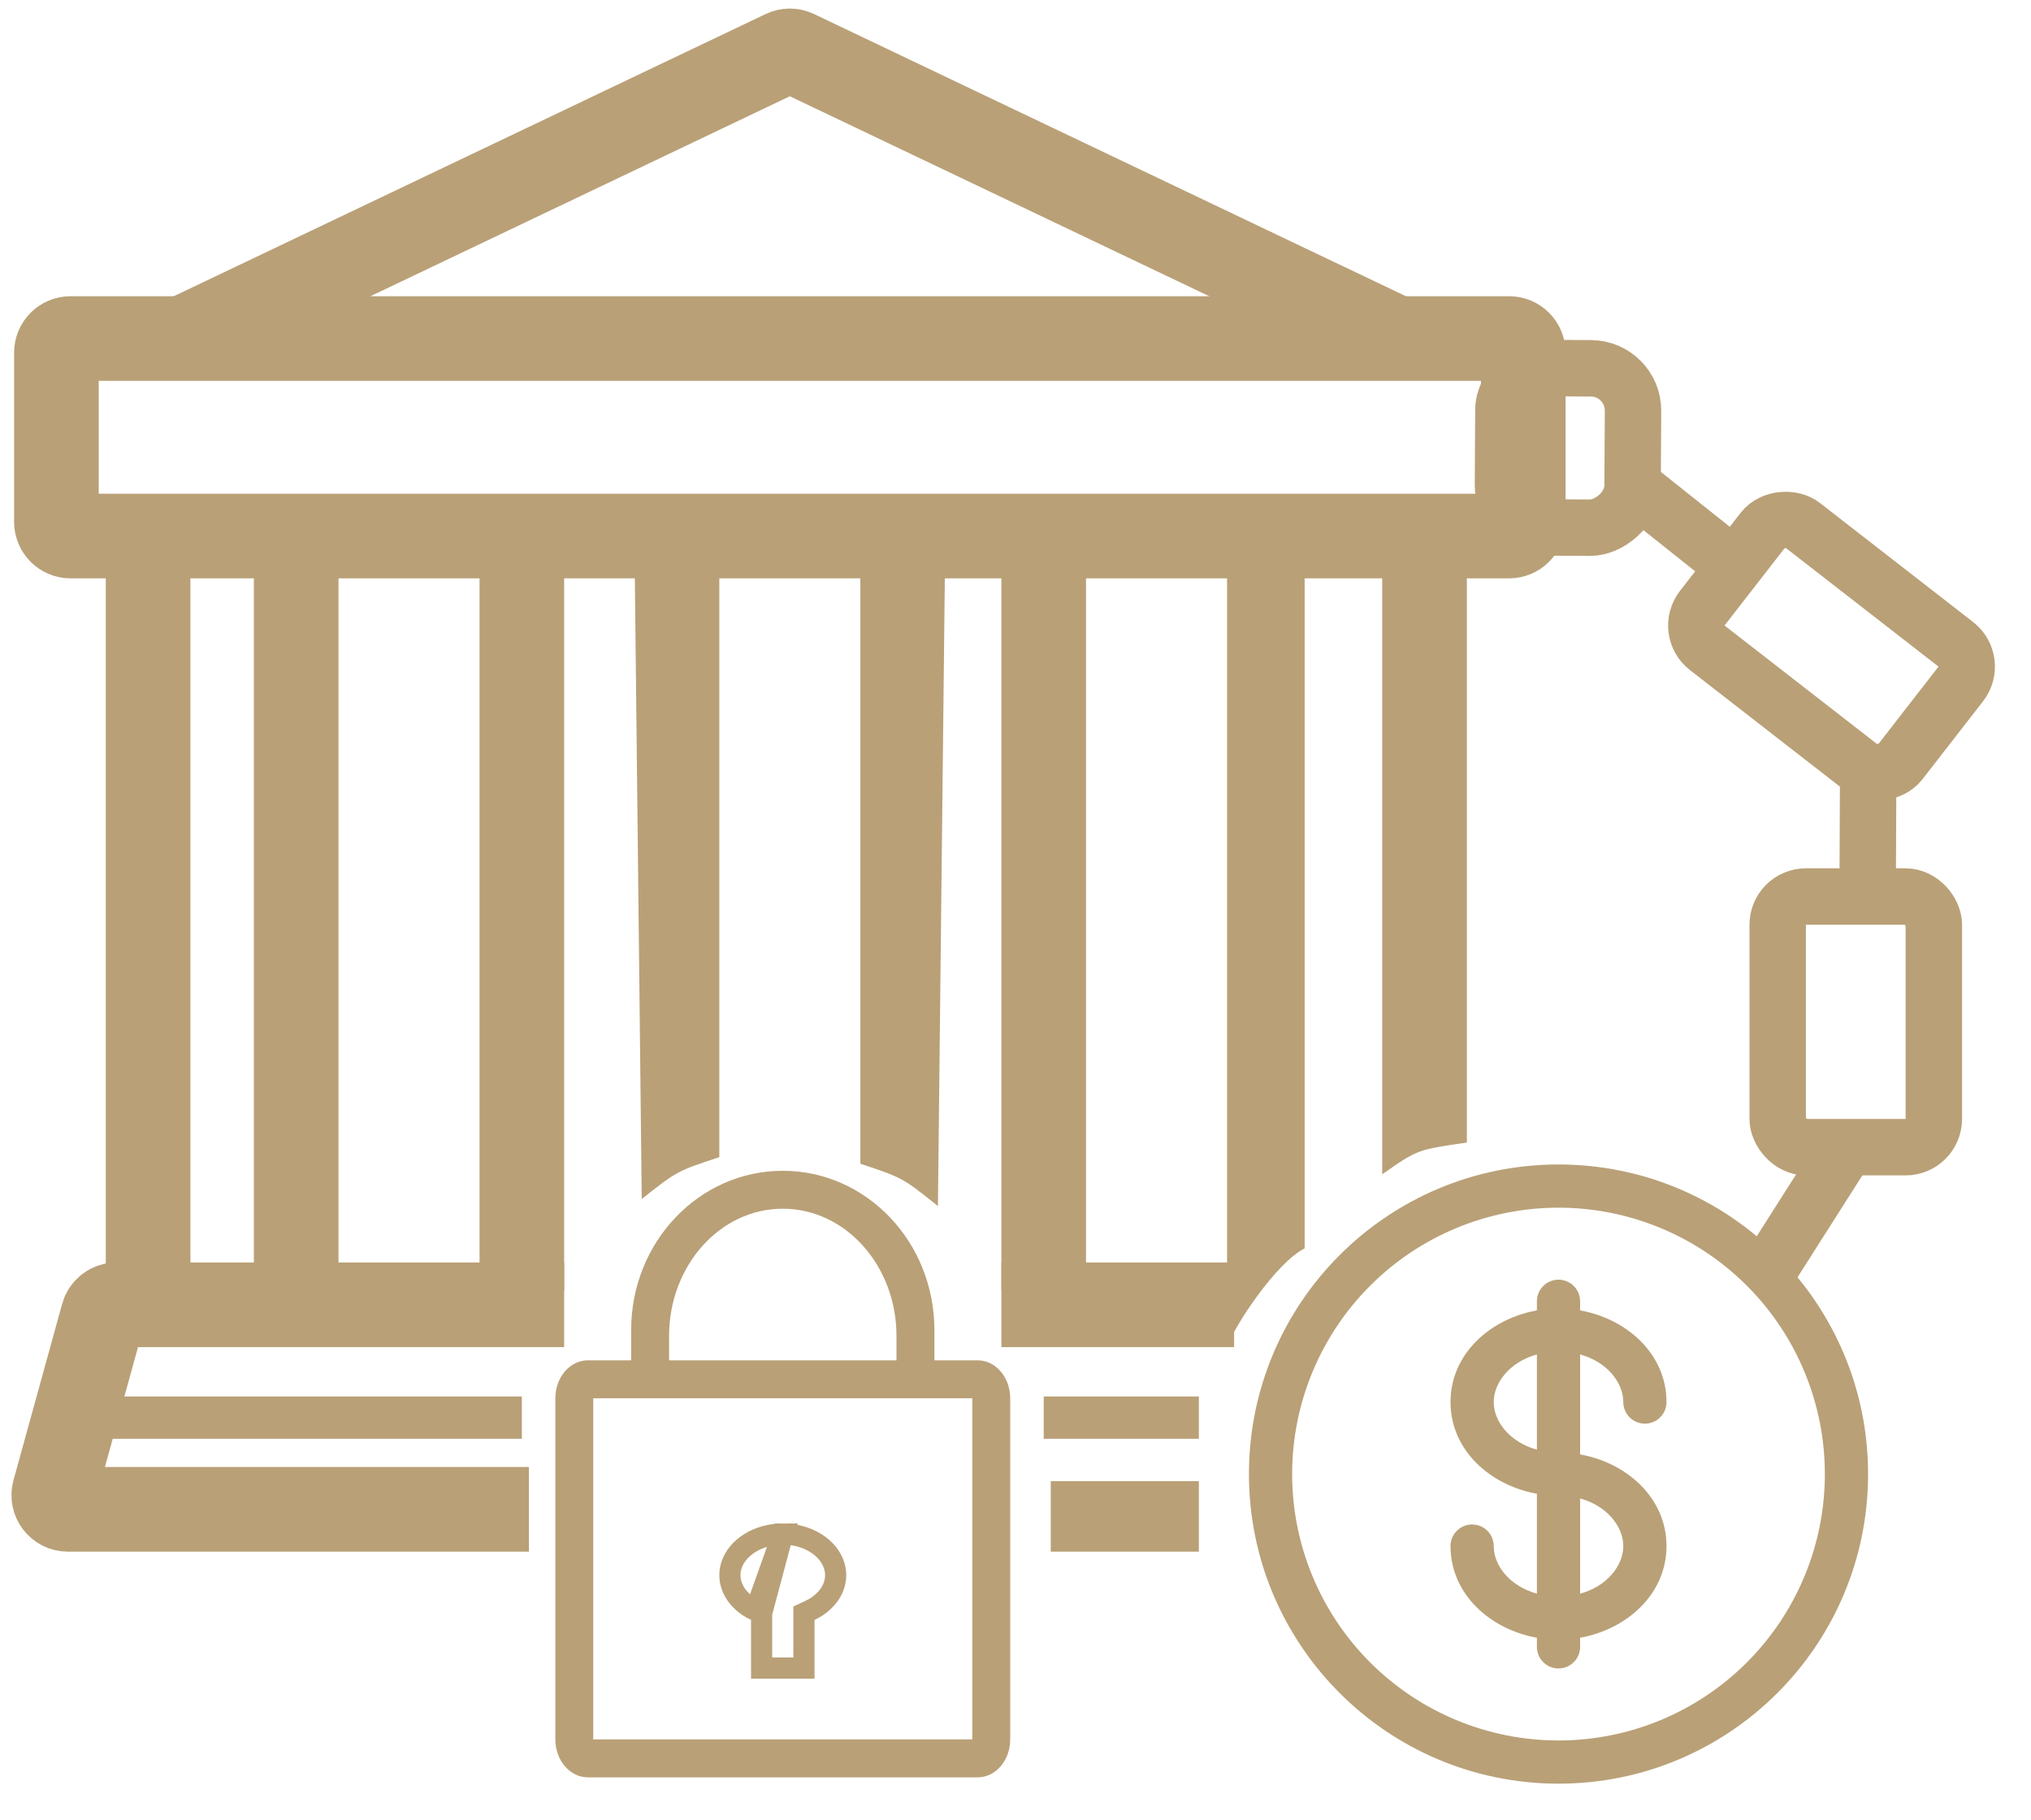
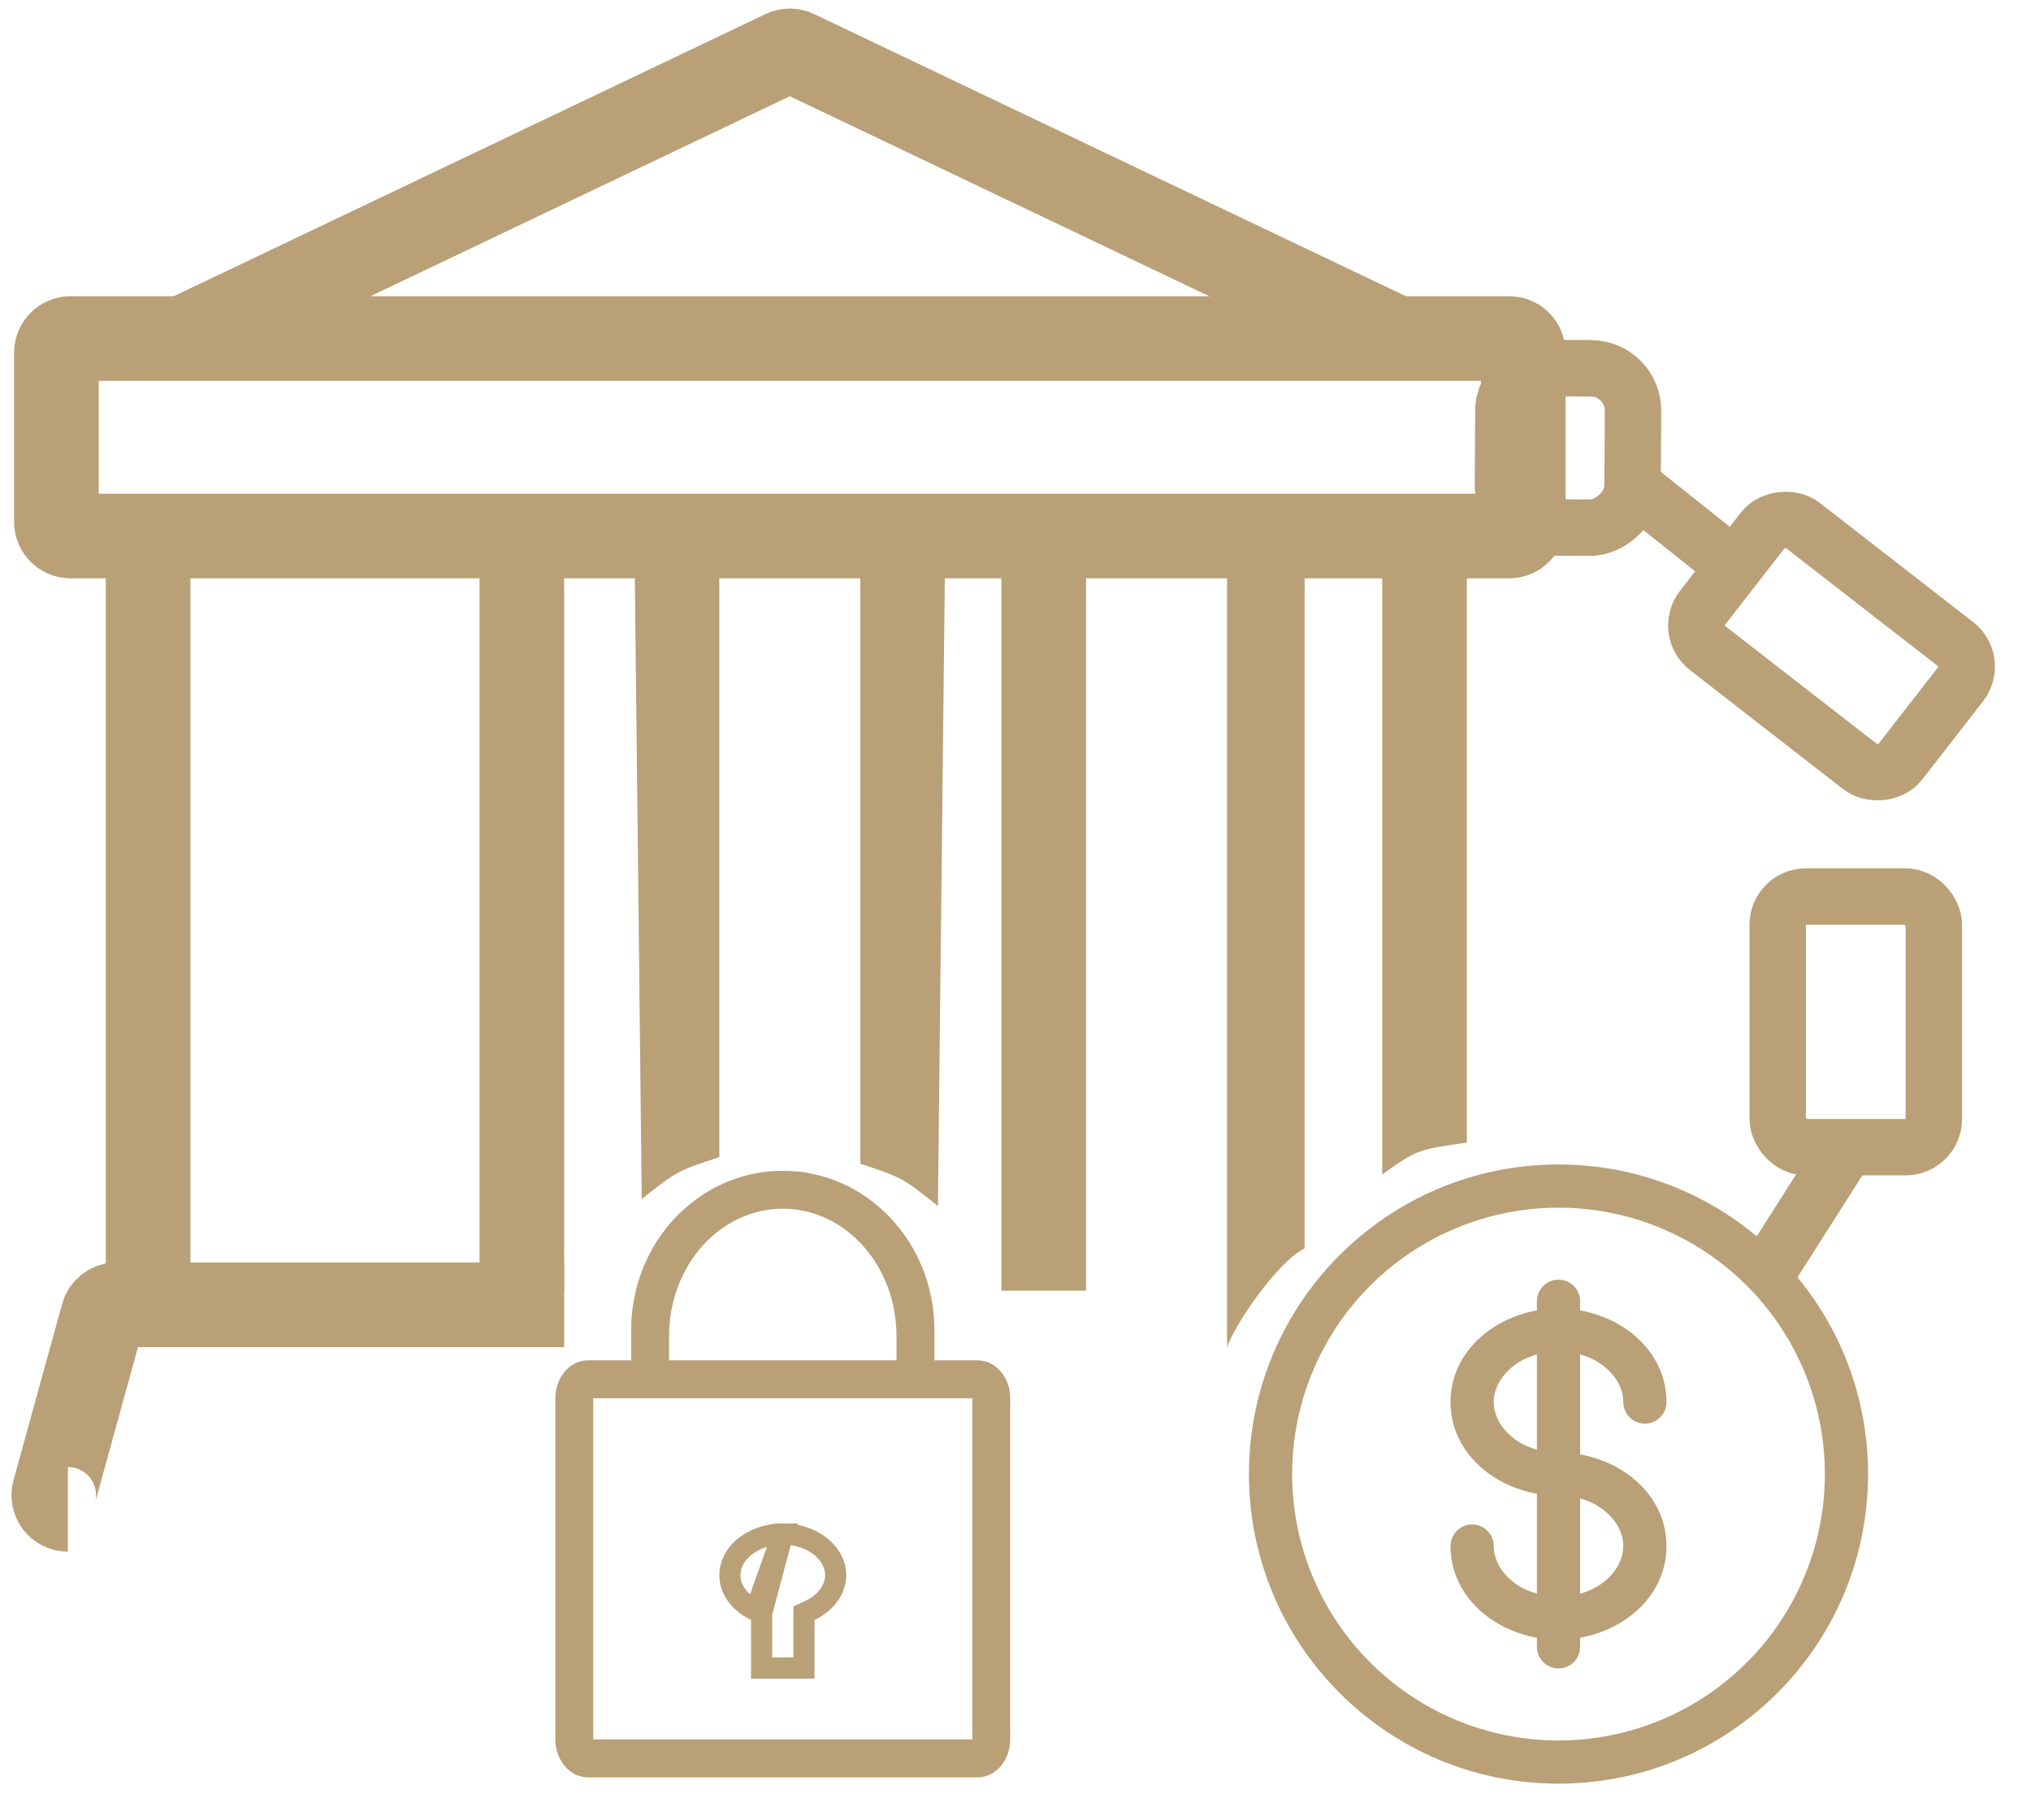
<svg xmlns="http://www.w3.org/2000/svg" width="144" height="129" viewBox="0 0 144 129" fill="none">
  <path d="M130.738 81.651L124.877 90.86" stroke="#B9A077" stroke-width="4" />
-   <path d="M132.455 54.541L132.413 64.906" stroke="#B9A077" stroke-width="4" />
  <path d="M115.68 34.358L122.32 39.642" stroke="#B9A077" stroke-width="4" />
  <rect x="126.041" y="63.557" width="11.07" height="17.768" rx="2" stroke="#B9A077" stroke-width="4" />
  <rect x="119.465" y="44.696" width="11.008" height="17.768" rx="2" transform="rotate(-52.154 119.465 44.696)" stroke="#B9A077" stroke-width="4" />
  <rect x="106.544" y="37.373" width="11.3" height="9.191" rx="3" transform="rotate(-89.666 106.544 37.373)" stroke="#B9A077" stroke-width="4" />
  <g clip-path="url(#clip0_7_122)">
    <path d="M74.5 108H85M71 92.5H87.5" stroke="#B9A077" stroke-width="6" />
    <path d="M7 100.5H37M74 100.5H85" stroke="#B9A077" stroke-width="3" />
  </g>
  <path d="M4 25V37C4 37.552 4.448 38 5 38H107C107.552 38 108 37.552 108 37V25C108 24.448 107.552 24 107 24H5C4.448 24 4 24.448 4 25Z" stroke="#B9A077" stroke-width="6" />
  <path d="M13 24L55.57 3.705C55.842 3.575 56.158 3.575 56.43 3.705L99 24M10.5 38V92" stroke="#B9A077" stroke-width="6" />
-   <path d="M21 38V91.5" stroke="#B9A077" stroke-width="6" />
  <path d="M37 38V91.5" stroke="#B9A077" stroke-width="6" />
  <path d="M74 38V91.5" stroke="#B9A077" stroke-width="6" />
  <path d="M92.5 88.5V39H87V95.5C87.5 94 90.5 89.5 92.5 88.5Z" fill="#B9A077" />
  <path d="M104 81V39H98V83.25C100.5 81.5 100.5 81.5 104 81Z" fill="#B9A077" />
  <path d="M66.5 85.5L67 40H61V82.5C64 83.5 64 83.5 66.5 85.5Z" fill="#B9A077" />
  <path d="M45.5 85L45 40H51V82.033C48 83.022 48 83.022 45.5 85Z" fill="#B9A077" />
-   <path d="M40 92.5H8.261C7.812 92.5 7.417 92.8 7.298 93.234L3.849 105.734C3.674 106.371 4.153 107 4.813 107H37.5" stroke="#B9A077" stroke-width="6" />
+   <path d="M40 92.5H8.261C7.812 92.5 7.417 92.8 7.298 93.234L3.849 105.734C3.674 106.371 4.153 107 4.813 107" stroke="#B9A077" stroke-width="6" />
  <path fill-rule="evenodd" clip-rule="evenodd" d="M110.5 85.615C105.491 85.615 100.687 87.605 97.146 91.146C93.604 94.688 91.614 99.491 91.614 104.5C91.614 109.509 93.604 114.312 97.146 117.854C100.687 121.396 105.491 123.386 110.5 123.386C115.508 123.386 120.312 121.396 123.854 117.854C127.395 114.312 129.385 109.509 129.385 104.5C129.385 99.491 127.395 94.688 123.854 91.146C120.312 87.605 115.508 85.615 110.5 85.615ZM88.552 104.5C88.552 92.379 98.378 82.552 110.5 82.552C122.621 82.552 132.448 92.379 132.448 104.5C132.448 116.622 122.621 126.448 110.5 126.448C98.378 126.448 88.552 116.622 88.552 104.5ZM110.5 90.719C110.906 90.719 111.295 90.88 111.582 91.167C111.87 91.455 112.031 91.844 112.031 92.25V92.897C115.359 93.493 118.156 95.995 118.156 99.396C118.156 99.802 117.995 100.192 117.707 100.479C117.42 100.766 117.031 100.927 116.625 100.927C116.219 100.927 115.829 100.766 115.542 100.479C115.255 100.192 115.093 99.802 115.093 99.396C115.093 98.012 113.942 96.544 112.031 96.021V103.106C115.359 103.702 118.156 106.203 118.156 109.604C118.156 113.006 115.359 115.507 112.031 116.103V116.75C112.031 117.156 111.87 117.546 111.582 117.833C111.295 118.12 110.906 118.281 110.5 118.281C110.094 118.281 109.704 118.12 109.417 117.833C109.13 117.546 108.968 117.156 108.968 116.75V116.103C105.641 115.507 102.843 113.006 102.843 109.604C102.843 109.198 103.005 108.809 103.292 108.522C103.579 108.234 103.969 108.073 104.375 108.073C104.781 108.073 105.17 108.234 105.457 108.522C105.745 108.809 105.906 109.198 105.906 109.604C105.906 110.989 107.057 112.457 108.968 112.977V105.895C105.641 105.298 102.843 102.797 102.843 99.396C102.843 95.995 105.641 93.493 108.968 92.897V92.25C108.968 91.844 109.13 91.455 109.417 91.167C109.704 90.88 110.094 90.719 110.5 90.719ZM108.968 96.021C107.057 96.544 105.906 98.012 105.906 99.396C105.906 100.78 107.057 102.248 108.968 102.769V96.021ZM112.031 106.229V112.979C113.942 112.457 115.093 110.991 115.093 109.604C115.093 108.22 113.942 106.75 112.031 106.229Z" fill="#B9A077" />
  <path d="M44.75 96.438V94.287C44.75 88.052 49.561 83 55.5 83C61.439 83 66.25 88.052 66.25 94.287V96.438H69.322C70.593 96.438 71.625 97.641 71.625 99.125V123.312C71.625 124.796 70.593 126 69.322 126H41.678C40.407 126 39.375 124.796 39.375 123.312V99.125C39.375 97.641 40.407 96.438 41.678 96.438H44.75ZM42.062 123.312H68.938V99.125H42.062V123.312ZM63.562 94.718C63.562 89.73 59.953 85.688 55.5 85.688C51.047 85.688 47.438 89.73 47.438 94.718V96.438H63.562V94.718Z" fill="#B9A077" />
  <path d="M54 114.366V114.842V118.25H57V114.842V114.366L57.431 114.163C58.159 113.821 58.695 113.307 58.989 112.73C59.279 112.158 59.327 111.538 59.134 110.952C58.94 110.36 58.499 109.805 57.842 109.394C57.183 108.982 56.36 108.75 55.5 108.75L54 114.366ZM54 114.366L53.569 114.163M54 114.366L53.569 114.163M53.569 114.163C52.841 113.821 52.305 113.307 52.011 112.73C51.721 112.158 51.673 111.538 51.866 110.952C52.06 110.36 52.501 109.805 53.158 109.394C53.817 108.982 54.64 108.75 55.5 108.75L53.569 114.163Z" stroke="#B9A077" stroke-width="1.5" />
  <defs>
    <clipPath id="clip0_7_122">
-       <rect width="110" height="110" fill="white" transform="translate(1)" />
-     </clipPath>
+       </clipPath>
  </defs>
</svg>